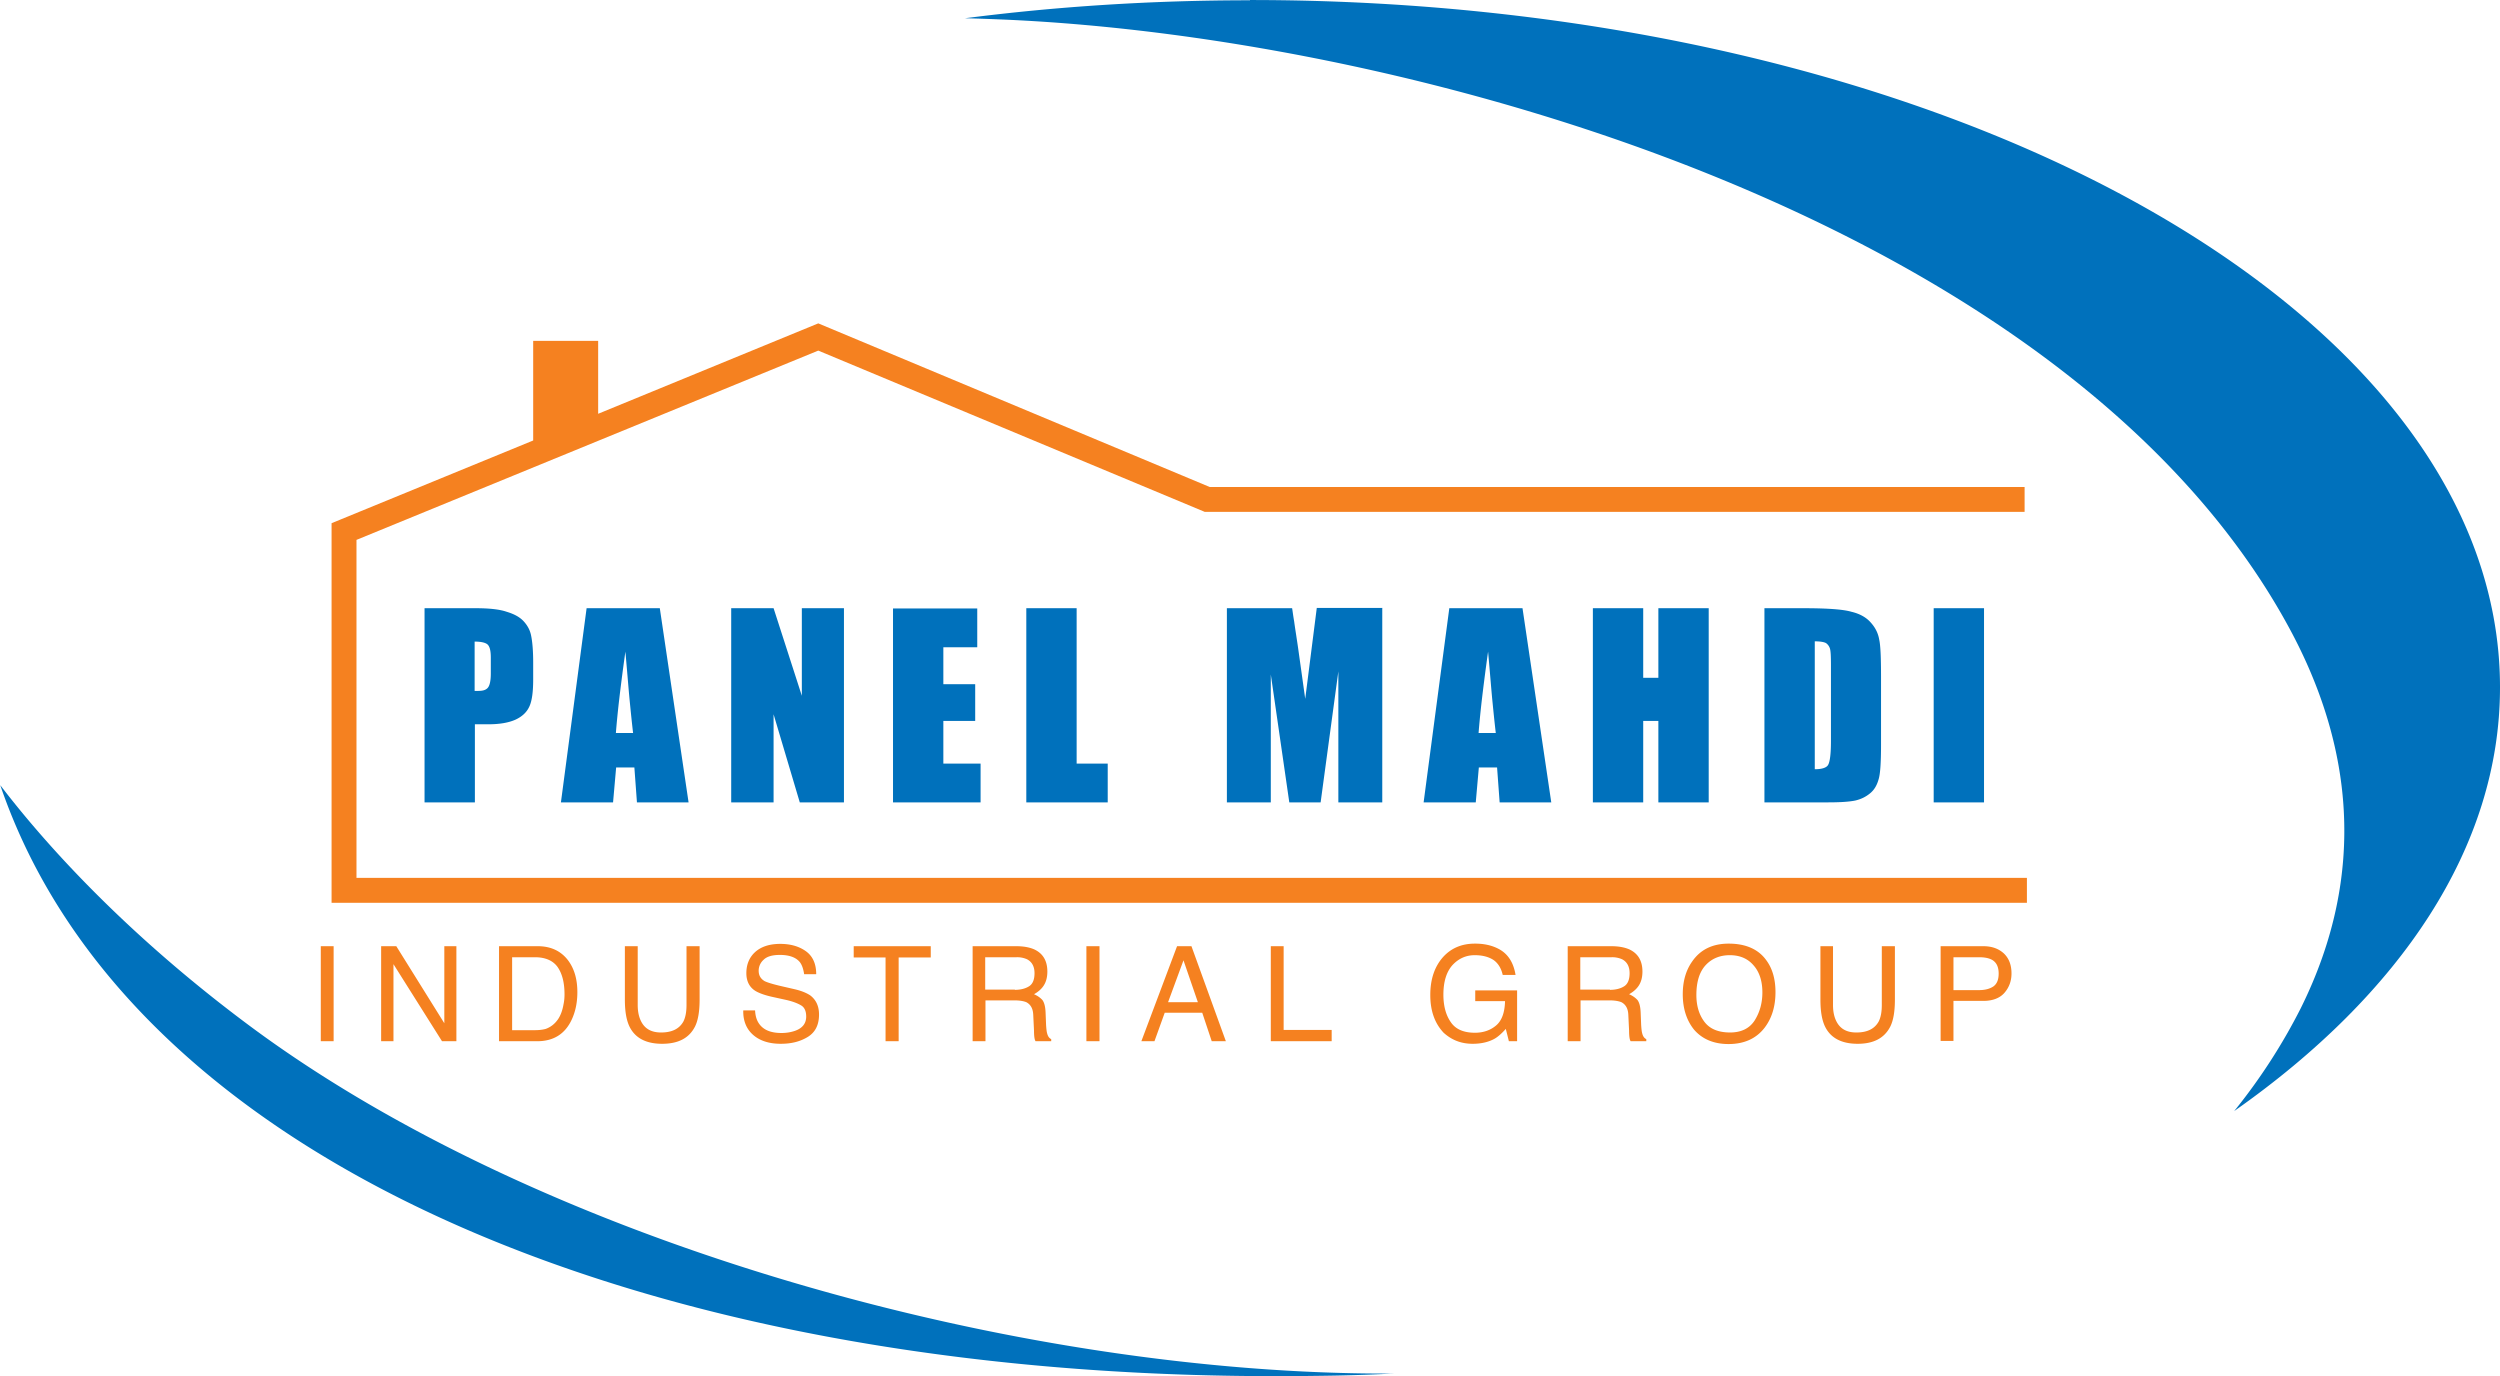
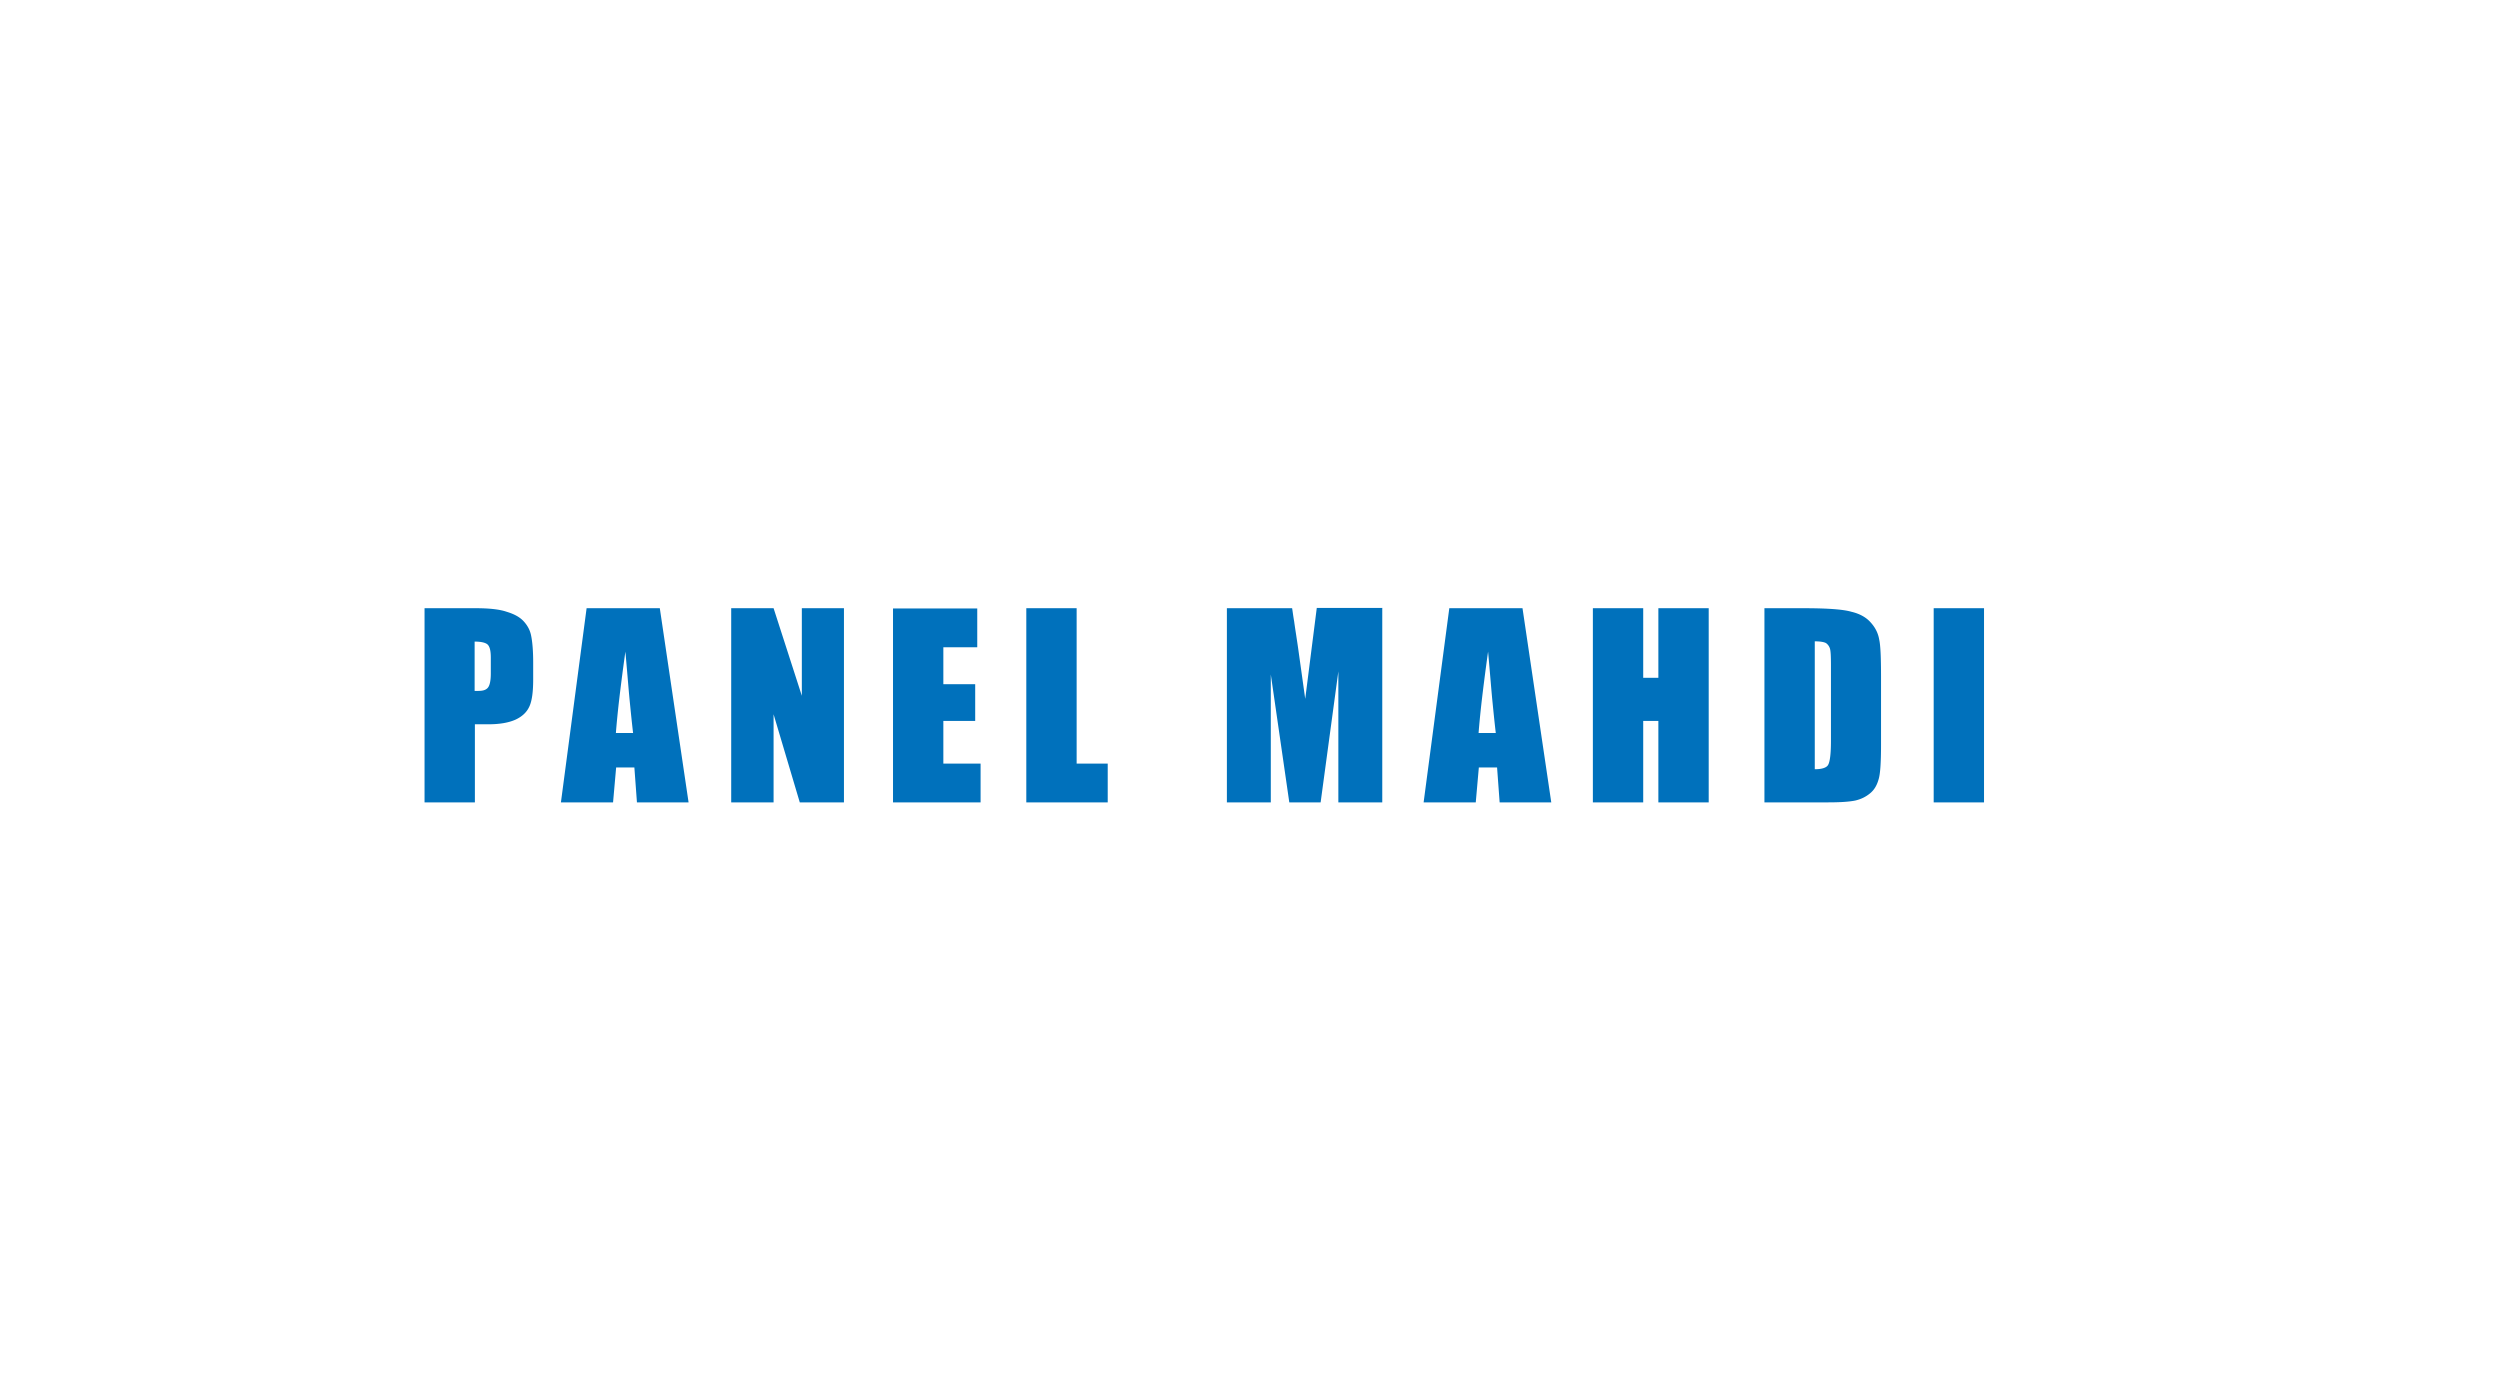
<svg xmlns="http://www.w3.org/2000/svg" width="241.288" height="132.82" viewBox="0 0 97.34 53.58" shape-rendering="geometricPrecision" text-rendering="geometricPrecision" image-rendering="optimizeQuality" fill-rule="evenodd" clip-rule="evenodd">
  <g id="Layer_x0020_1">
    <g id="_2121673640656">
      <path d="M77.25 23.68v7.56h-1.96v-7.56zm-8.55 0h1.47c.94 0 1.58.04 1.92.14.34.08.59.23.76.43.17.19.28.41.32.66.05.22.07.7.07 1.44V29c0 .7-.03 1.15-.1 1.36-.07.24-.18.41-.33.53-.17.14-.36.23-.58.28-.25.05-.61.07-1.06.07H68.7v-7.56zm1.96 1.3v4.97c.28 0 .46-.06.52-.17.07-.12.11-.43.11-.93v-2.94c0-.36-.01-.57-.04-.66a.408.408 0 00-.15-.21c-.07-.04-.21-.07-.44-.07zm-4.13-1.3v7.56h-1.96v-3.17h-.59v3.17h-1.96v-7.56h1.96v2.71h.59v-2.71zm-7.25 0l1.12 7.56h-2.01l-.1-1.36h-.71l-.12 1.36h-2.03l1-7.56h2.84zm-1.04 4.86c-.05-.42-.09-.83-.13-1.23-.04-.4-.09-1.05-.17-1.94-.12.86-.2 1.51-.25 1.94-.05.44-.09.85-.12 1.23h.67zm-4.42-4.86v7.56h-1.71v-5.1l-.69 5.1H50.2l-.72-4.98v4.98h-1.71v-7.56h2.54c.02.12.04.29.08.52.03.22.06.41.08.54.02.14.05.32.08.54l.27 1.93.45-3.54h2.56zm-11.9 0v6.05h1.21v1.51h-3.17v-7.56zm-7.15.01h3.28v1.51h-1.32v1.44h1.24v1.43h-1.24v1.66h1.45v1.51h-3.41zm-1.91-.01v7.56h-1.72l-1.02-3.43v3.43h-1.65v-7.56h1.65l1.1 3.41v-3.41zm-7.17 0l1.12 7.56H24.8l-.1-1.36h-.71l-.12 1.36h-2.03l1-7.56h2.84zm-1.04 4.86c-.05-.42-.09-.83-.13-1.23-.04-.4-.09-1.05-.17-1.94-.12.86-.2 1.51-.25 1.94-.05.44-.09.85-.12 1.23h.67zm-8.13-4.86h1.98c.53 0 .94.04 1.23.14.3.09.51.21.65.36.16.17.26.36.3.57.05.24.08.59.08 1.05v.66c0 .49-.05.84-.15 1.05-.1.22-.28.39-.54.51-.27.12-.62.18-1.06.18h-.52v3.04h-1.96v-7.56zm1.96 1.3v1.92h.15c.18 0 .3-.04.37-.13s.11-.27.11-.55v-.62c0-.26-.04-.43-.13-.51-.08-.07-.25-.11-.5-.11z" fill-rule="nonzero" fill="#0071bc" />
-       <path fill="#f58120" d="M20.76 13.27h2.53v2.84l8.57-3.52 15.24 6.37h31.73v.97H46.91l-15.05-6.28-17.98 7.37v13.16h65.04v.97H12.91V20.37l7.85-3.22z" />
-       <path d="M75.56 36.84h1.66c.33 0 .59.09.8.28.2.19.3.45.3.78 0 .29-.09.54-.27.75-.18.21-.46.32-.83.32h-1.16v1.56h-.5v-3.7zm2.26 1.06c0-.27-.1-.46-.3-.55-.11-.05-.26-.08-.46-.08h-1v1.28h1c.23 0 .41-.05.55-.14.14-.1.21-.26.21-.51zm-6.45-1.06v2.29c0 .27.05.49.15.67.15.27.4.4.76.4.42 0 .71-.14.87-.43.08-.16.12-.37.12-.64v-2.29h.51v2.08c0 .46-.06.81-.18 1.05-.23.45-.65.67-1.27.67s-1.05-.22-1.27-.67c-.12-.25-.18-.59-.18-1.05v-2.08h.51zm-4.06-.1c.65 0 1.14.21 1.45.63.25.33.37.75.37 1.26 0 .55-.14 1.01-.42 1.38-.33.43-.8.64-1.41.64-.57 0-1.02-.19-1.34-.56-.29-.36-.44-.82-.44-1.38 0-.5.12-.93.37-1.28.32-.46.79-.69 1.42-.69zm.05 3.46c.44 0 .76-.16.96-.47.2-.32.3-.68.3-1.09 0-.43-.11-.79-.34-1.05-.23-.27-.54-.4-.93-.4-.38 0-.7.13-.94.39s-.36.65-.36 1.16c0 .41.1.76.31 1.04s.54.42 1.01.42zm-6.34-3.36h1.71c.28 0 .51.04.7.12.35.16.52.45.52.87 0 .22-.05.4-.14.54-.09.14-.22.25-.38.34.14.06.25.14.33.23.07.1.11.25.12.47l.02.5c.01.14.02.25.04.32.03.12.08.19.16.23v.08h-.61a.337.337 0 01-.04-.12c-.01-.05-.02-.15-.02-.29l-.03-.62c-.01-.24-.1-.4-.27-.49-.1-.04-.25-.07-.45-.07h-1.14v1.59h-.5v-3.7zm1.66 1.7c.23 0 .42-.05.56-.14.14-.09.21-.26.21-.51 0-.26-.1-.44-.29-.54a.932.932 0 00-.41-.08h-1.22v1.26h1.16zm-5.24-1.8c.35 0 .65.07.9.2.37.19.59.53.67 1.02h-.5c-.06-.27-.19-.47-.37-.59-.19-.12-.43-.18-.72-.18-.34 0-.63.13-.87.39-.23.26-.35.64-.35 1.15 0 .44.1.8.29 1.07.19.28.51.41.94.41.33 0 .61-.1.83-.29.22-.19.33-.51.34-.94h-1.16v-.42h1.63v1.98h-.32l-.12-.48c-.17.19-.32.32-.45.39-.22.12-.5.19-.84.19-.44 0-.81-.14-1.13-.43-.34-.36-.52-.84-.52-1.47 0-.62.17-1.11.5-1.48.32-.35.73-.52 1.24-.52zm-7.96.1h.5v3.26h1.87v.44h-2.37zm-3.66 0h.57l1.34 3.7h-.55l-.37-1.11h-1.46l-.4 1.11h-.51l1.39-3.7zm.82 2.18l-.56-1.63-.6 1.63h1.16zm-4.34-2.18h.51v3.7h-.51zm-4.45 0h1.71c.28 0 .51.04.7.12.35.16.52.45.52.87 0 .22-.05.4-.14.54-.09.14-.22.25-.38.34.14.06.25.14.33.23.07.1.11.25.12.47l.02.5c.01.14.02.25.04.32.03.12.08.19.16.23v.08h-.61a.337.337 0 01-.04-.12c-.01-.05-.02-.15-.02-.29l-.03-.62c-.01-.24-.1-.4-.27-.49-.1-.04-.25-.07-.45-.07h-1.14v1.59h-.5v-3.7zm1.66 1.7c.23 0 .42-.05.56-.14.14-.09.21-.26.21-.51 0-.26-.1-.44-.29-.54a.932.932 0 00-.41-.08h-1.22v1.26h1.16zm-3.27-1.7v.44h-1.25v3.26h-.51v-3.26h-1.24v-.44zm-6.84 2.5c.01.21.06.38.15.51.17.25.46.37.88.37.19 0 .36-.03.51-.08.3-.1.45-.29.45-.56 0-.2-.06-.35-.19-.43-.13-.08-.33-.16-.6-.22l-.5-.11c-.33-.07-.56-.16-.69-.24-.24-.15-.35-.39-.35-.69 0-.33.11-.61.34-.82.23-.21.56-.32.98-.32.39 0 .72.09.99.28.27.19.41.49.41.9h-.47c-.03-.2-.08-.35-.16-.46-.15-.19-.41-.29-.78-.29-.3 0-.51.06-.64.19a.57.57 0 00-.19.43c0 .18.08.31.23.4.1.05.32.12.67.2l.52.12c.25.06.44.14.58.23.23.17.35.42.35.75 0 .41-.15.7-.45.88-.3.18-.64.26-1.04.26-.46 0-.82-.12-1.08-.35-.26-.23-.39-.55-.38-.95h.47zm-4.57-2.5v2.29c0 .27.05.49.15.67.15.27.4.4.76.4.42 0 .71-.14.87-.43.08-.16.12-.37.12-.64v-2.29h.51v2.08c0 .46-.06.81-.18 1.05-.23.45-.65.67-1.28.67-.62 0-1.05-.22-1.27-.67-.12-.25-.18-.59-.18-1.05v-2.08h.51zm-5.4 0h1.5c.51 0 .9.18 1.18.54.25.33.37.74.37 1.25 0 .39-.07.75-.22 1.07-.26.56-.71.84-1.34.84h-1.49v-3.7zm1.4 3.27c.17 0 .31-.02.42-.05.19-.07.35-.19.48-.38.1-.15.17-.34.21-.57.03-.14.04-.27.04-.39 0-.46-.09-.81-.27-1.07-.18-.25-.48-.38-.88-.38h-.89v2.84h.89zm-5.99-3.27h.59l1.87 3v-3h.47v3.7h-.56l-1.89-3v3h-.48zm-2.35 0h.5v3.7h-.5z" fill="#f58120" fill-rule="nonzero" />
-       <path d="M48.67 0c26.88 0 48.67 11.98 48.67 26.76 0 6.22-3.87 11.95-10.35 16.5a22.66 22.66 0 002.59-4c2.64-5.31 1.97-10.32-.42-14.76C80.69 8.78 55.46 1.47 39.06.76c-.5-.02-1-.04-1.49-.05 3.57-.46 7.28-.7 11.1-.7zm5.59 53.48c-1.01.05-2.02.08-3.04.09-25.45.36-46.14-8.12-51.21-23 2.21 2.89 5.49 6.24 9.75 9.4 11.41 8.46 29.97 13.58 44.51 13.51z" fill="#0071bc" />
    </g>
  </g>
</svg>